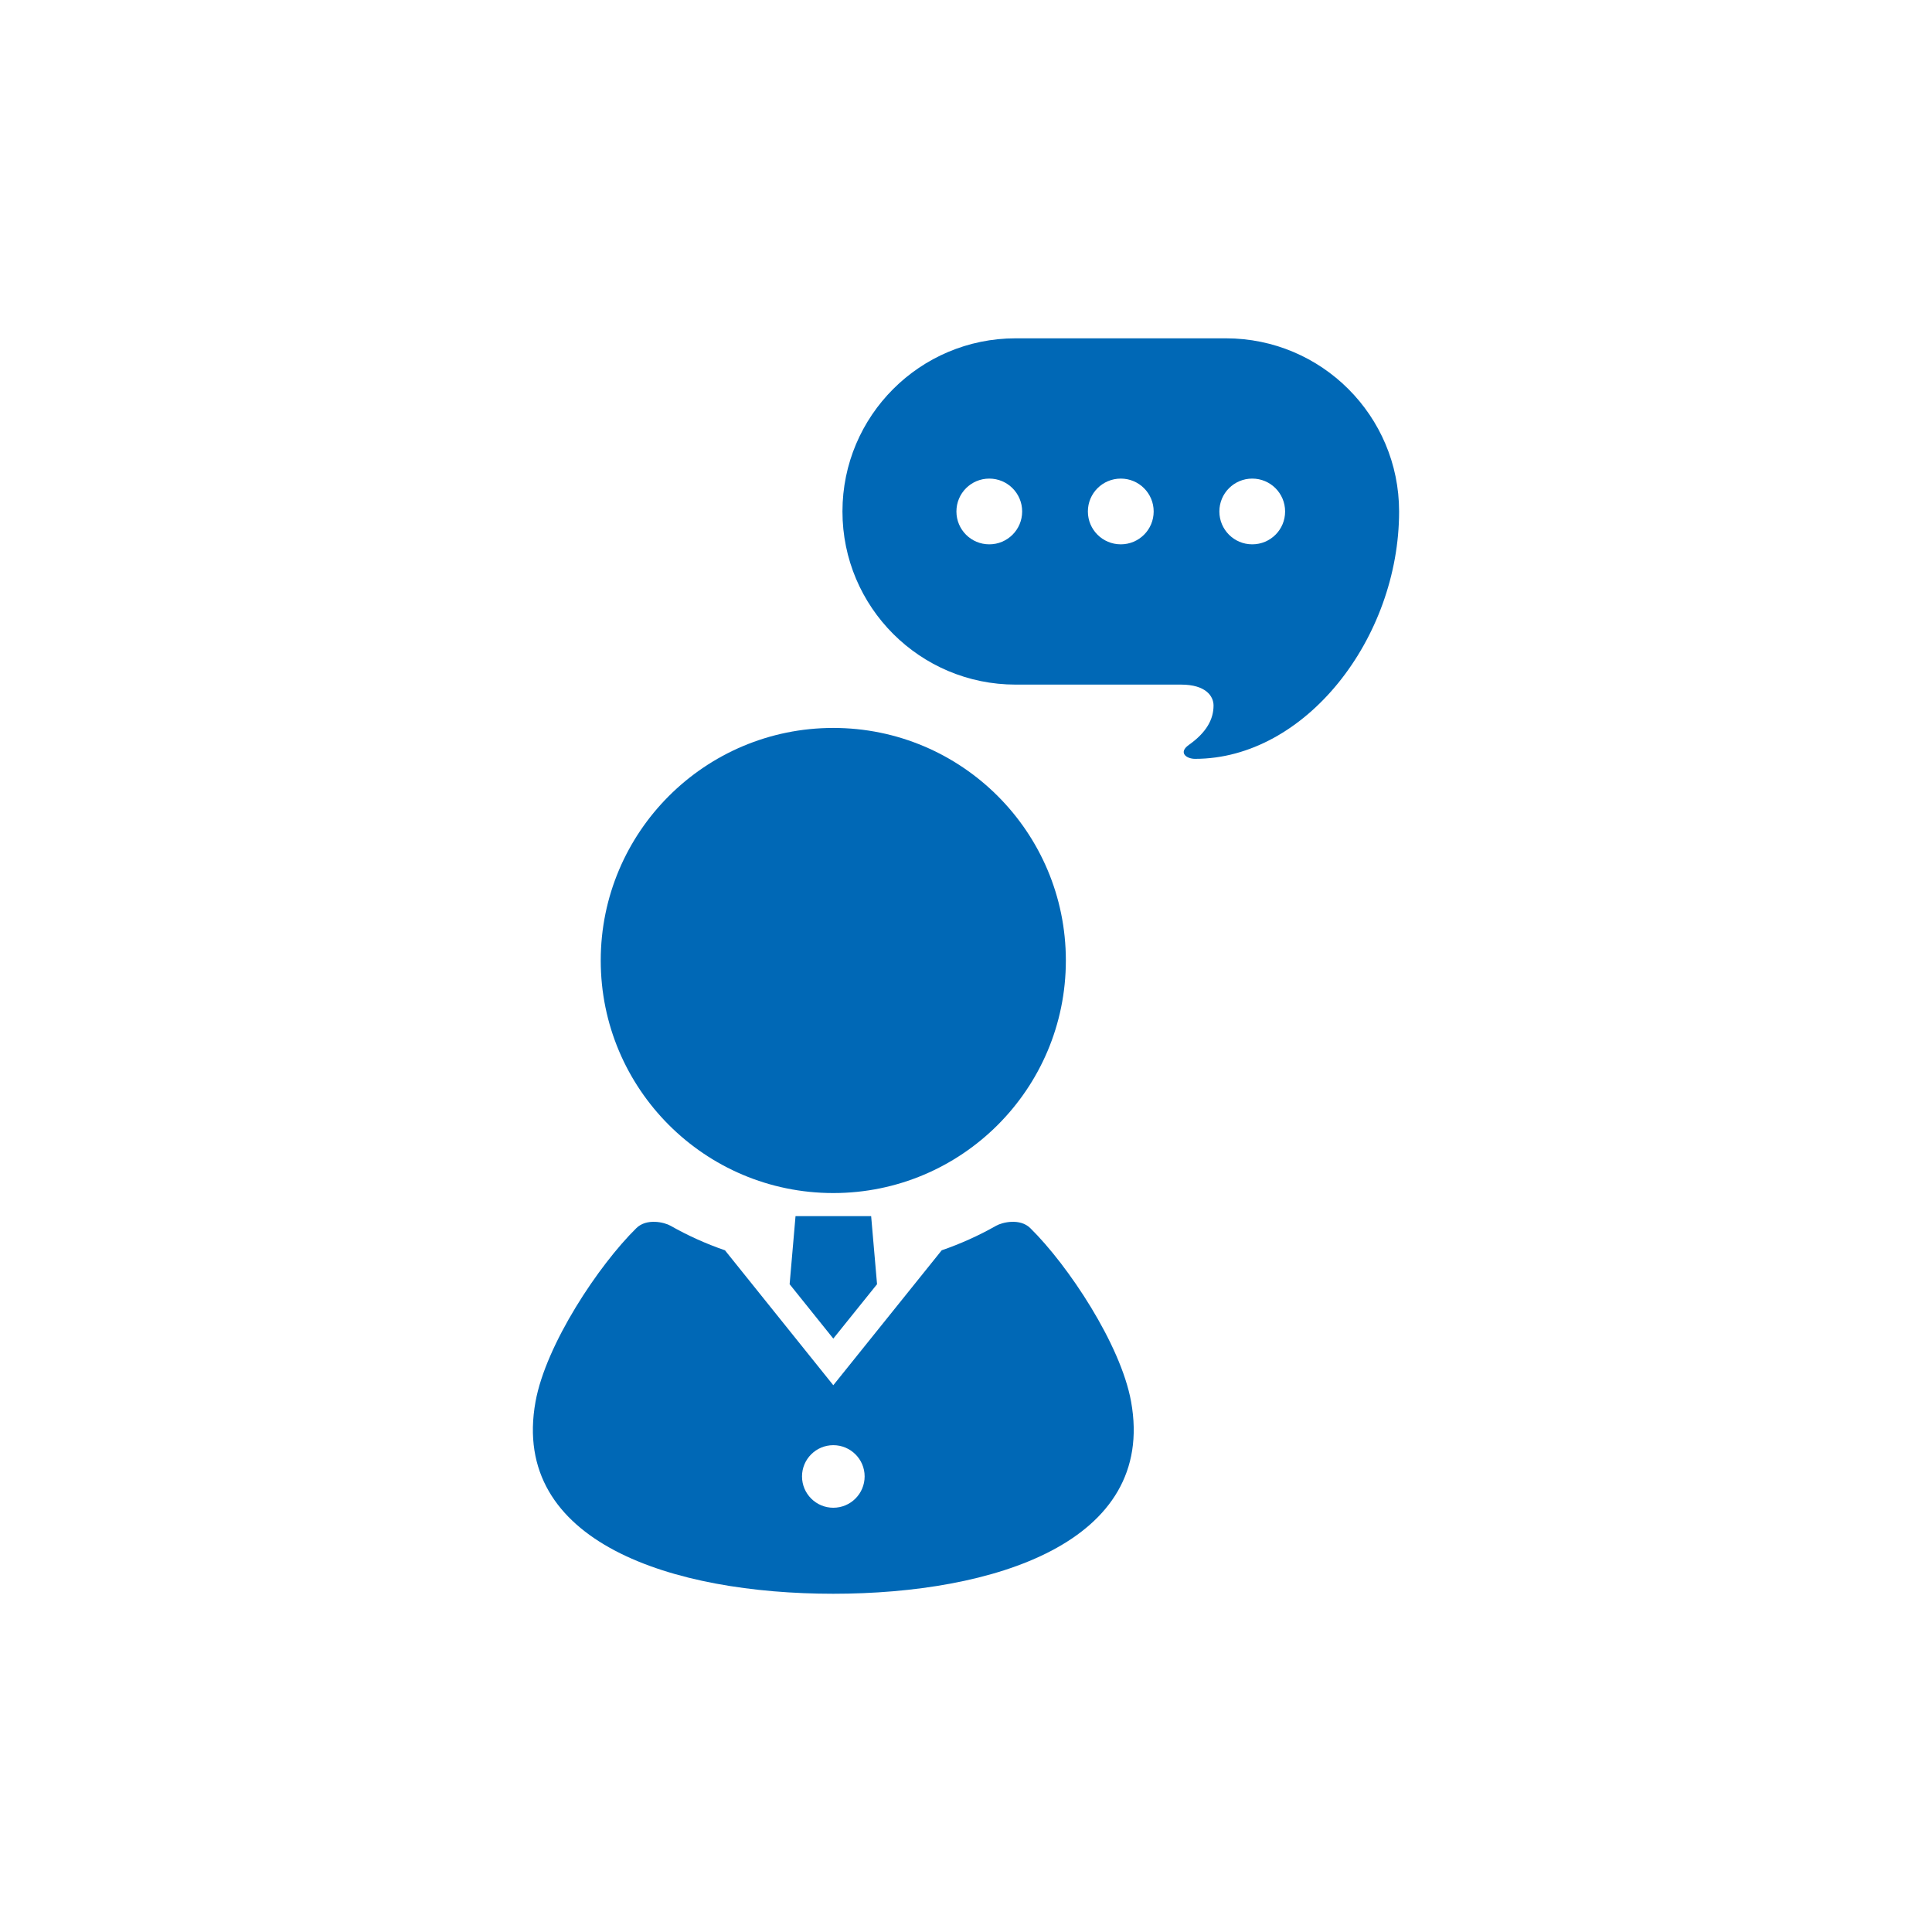
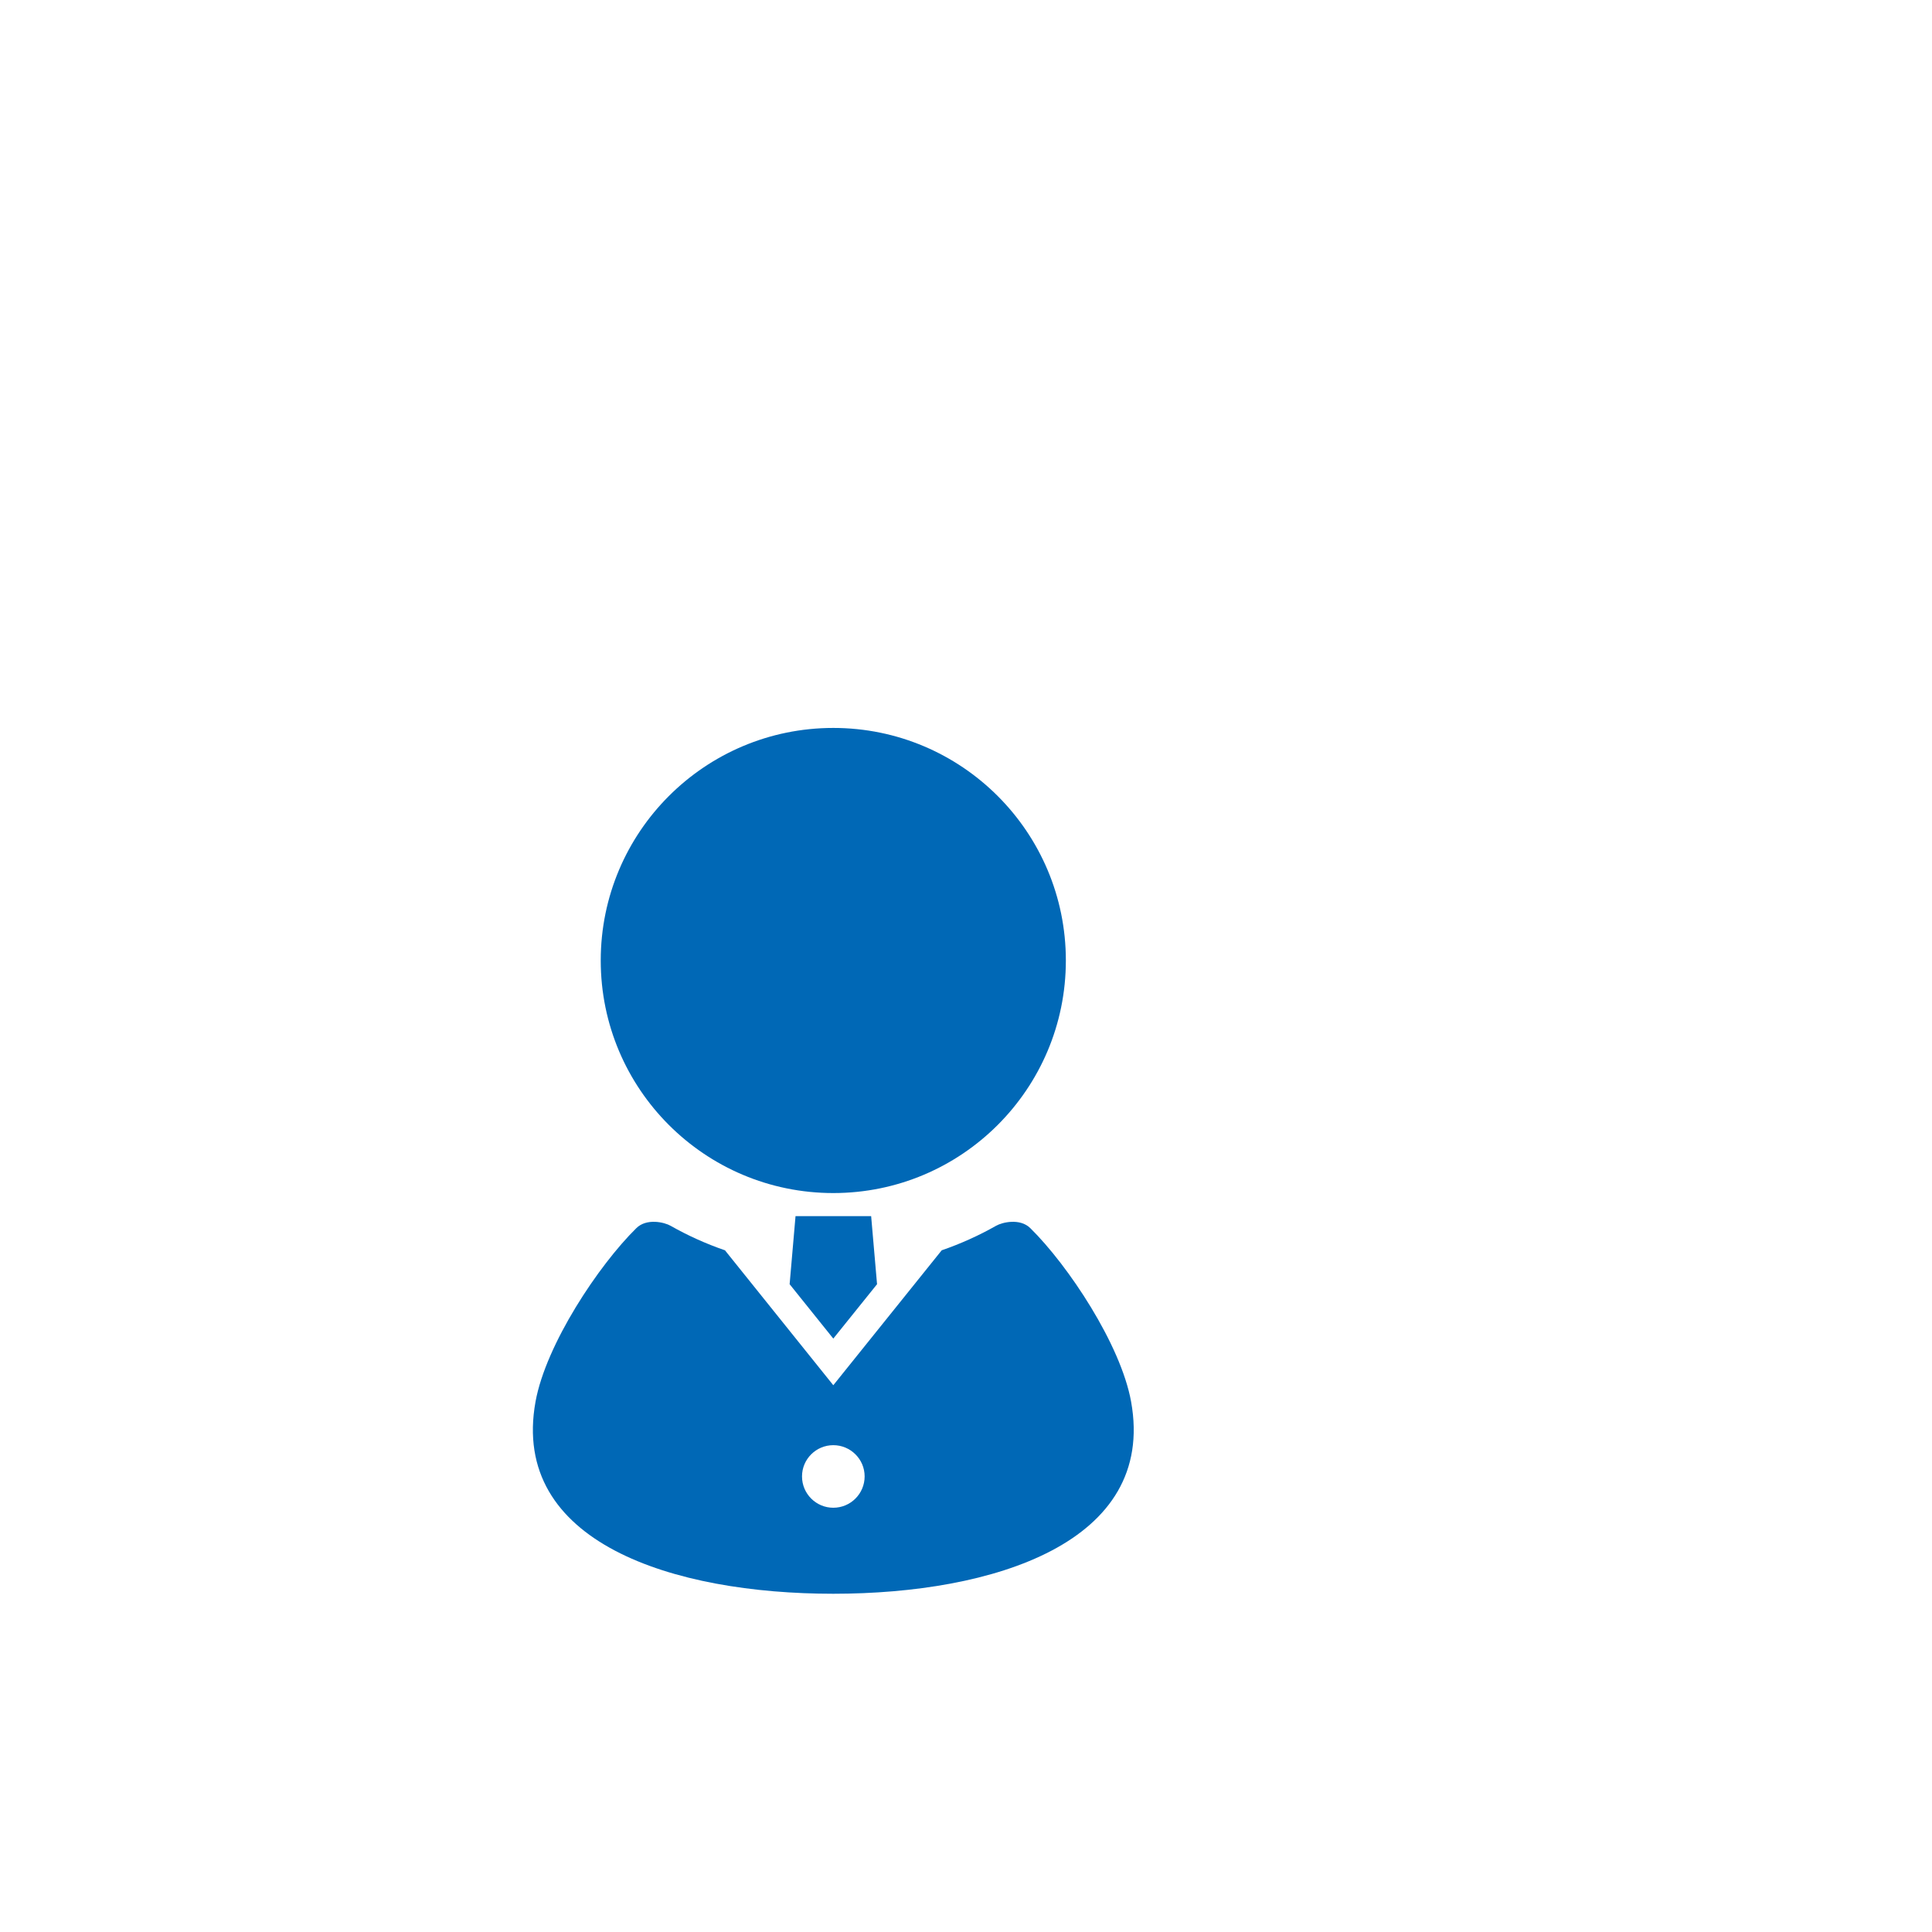
<svg xmlns="http://www.w3.org/2000/svg" version="1.1" id="レイヤー_1" width="72.998" height="72.999" viewBox="0 0 72.998 72.999" overflow="visible" enable-background="new 0 0 72.998 72.999" xml:space="preserve">
  <g>
    <rect fill="none" width="72.998" height="72.999" />
    <g>
      <circle fill="#0068B6" cx="31.485" cy="36.291" r="8.787" />
      <polygon fill="#0068B6" points="29.835,48.522 31.485,50.577 33.138,48.522 32.915,45.95 30.058,45.95   " />
      <path fill="#0068B6" d="M38.926,46.401c-0.387-0.379-1.057-0.221-1.291-0.086c-0.648,0.367-1.334,0.678-2.054,0.926l-4.096,5.098    l-4.093-5.098c-0.721-0.248-1.407-0.559-2.054-0.926c-0.235-0.135-0.905-0.293-1.292,0.086c-1.427,1.402-3.419,4.395-3.812,6.559    c-0.964,5.33,5.215,7.258,11.25,7.258c6.034,0,12.216-1.928,11.253-7.258C42.346,50.796,40.354,47.804,38.926,46.401z     M31.485,56.968c-0.651,0-1.182-0.529-1.182-1.184c0-0.65,0.53-1.18,1.182-1.18c0.653,0,1.184,0.529,1.184,1.18    C32.669,56.438,32.139,56.968,31.485,56.968z" />
-       <path fill="#0068B6" d="M46.318,12.783h-7.943c-3.614,0-6.544,2.929-6.544,6.542c0,3.614,2.93,6.542,6.544,6.542h6.25    c0.934,0,1.227,0.436,1.227,0.79c0,0.525-0.271,1.02-0.934,1.489c-0.41,0.292-0.088,0.526,0.234,0.526    c4.174,0,7.711-4.558,7.711-9.348C52.863,15.712,49.934,12.783,46.318,12.783z M37.379,20.567c-0.688,0-1.242-0.555-1.242-1.242    c0-0.687,0.555-1.242,1.242-1.242c0.686,0,1.242,0.556,1.242,1.242C38.621,20.013,38.064,20.567,37.379,20.567z M42.348,20.567    c-0.688,0-1.244-0.555-1.244-1.242c0-0.687,0.557-1.242,1.244-1.242c0.686,0,1.242,0.556,1.242,1.242    C43.59,20.013,43.033,20.567,42.348,20.567z M47.314,20.567c-0.686,0-1.242-0.555-1.242-1.242c0-0.687,0.557-1.242,1.242-1.242    c0.688,0,1.242,0.556,1.242,1.242C48.557,20.013,48.002,20.567,47.314,20.567z" />
    </g>
  </g>
</svg>